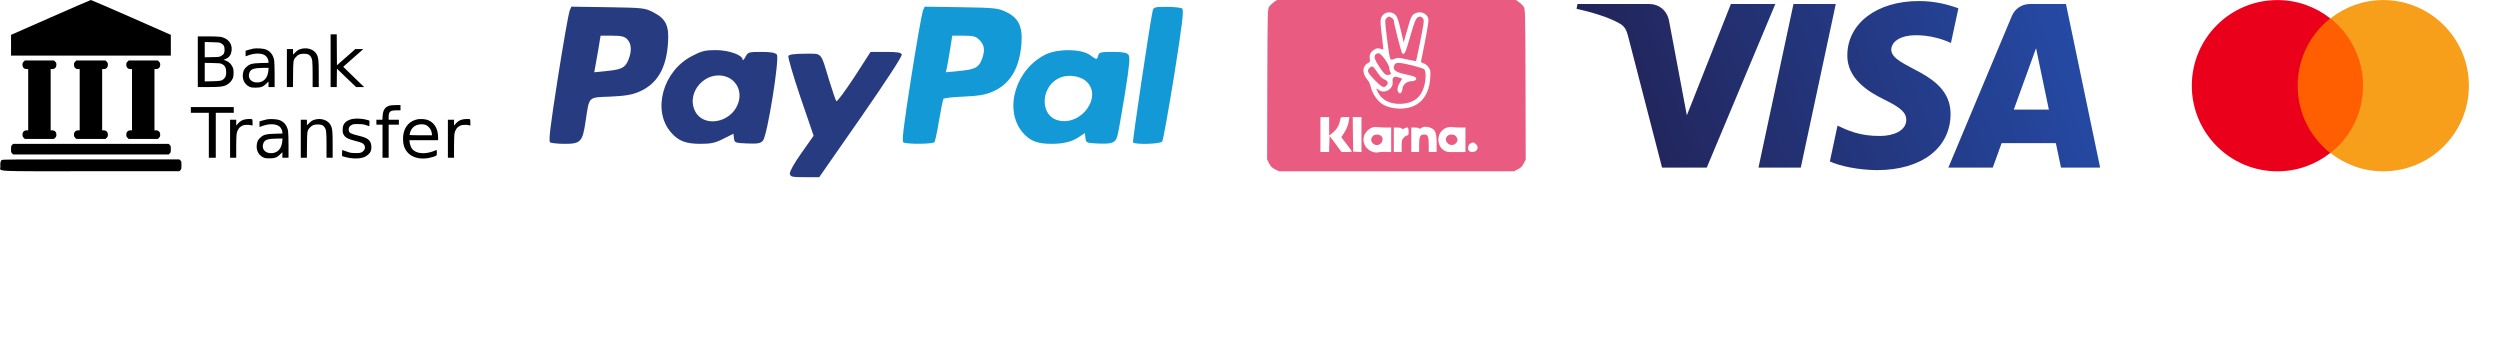
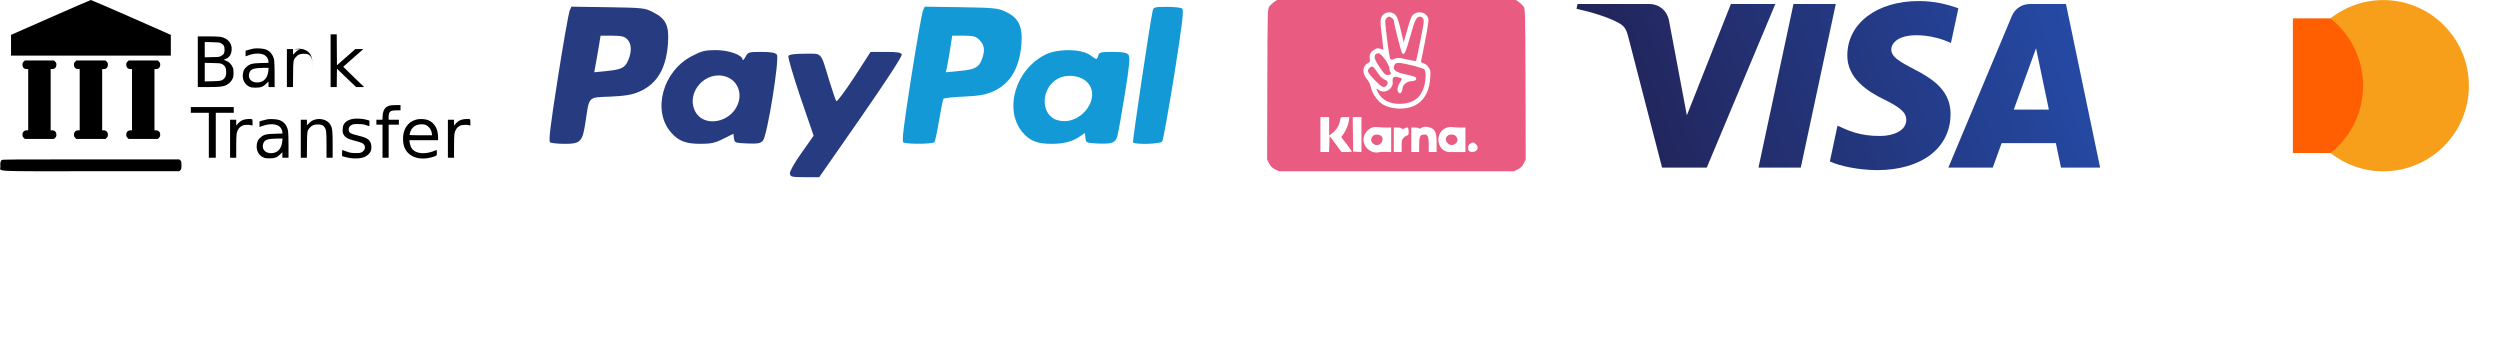
<svg xmlns="http://www.w3.org/2000/svg" xmlns:ns1="http://www.inkscape.org/namespaces/inkscape" xmlns:ns2="http://sodipodi.sourceforge.net/DTD/sodipodi-0.dtd" version="1.0" width="7300" height="1000" viewBox="0 0 7300 1000">
  <svg x="0" y="0" width="1373.5" height="500" viewBox="0 0 1151 419">
    <g transform="translate(0,419) scale(0.1,-0.1)" fill="#000000">
      <path d="M1238 3763 l-968 -426 0 -253 0 -254 1955 0 1955 0 0 254 0 253 -969    427 c-533 234 -978 426 -988 426 -10 -1 -453 -192 -985 -427z" />
      <path d="M8090 2705 l0 -645 75 0 75 0 2 224 3 225 234 -225 234 -224 98 0 99    0 -153 147 c-83 81 -198 193 -255 248 l-103 101 246 217 246 217 -98 0 -98 0    -225 -199 -225 -198 -3 378 -2 379 -75 0 -75 0 0 -645z" />
      <path d="M4840 2680 l0 -620 263 0 c285 0 357 9 443 53 63 32 117 89 146 152    18 40 23 67 23 140 0 98 -10 134 -58 202 -34 48 -85 85 -145 105 l-42 14 55    23 c67 28 109 74 130 143 57 194 -49 358 -259 397 -33 6 -171 11 -308 11    l-248 0 0 -620z m567 452 c66 -35 88 -74 88 -159 0 -84 -17 -114 -86 -153 -42    -24 -54 -25 -221 -28 l-178 -4 0 187 0 187 178 -4 c159 -3 181 -6 219 -26z    m26 -510 c72 -36 102 -93 102 -197 0 -85 -14 -125 -58 -165 -49 -47 -82 -53    -279 -58 l-188 -4 0 227 0 227 188 -4 c172 -3 191 -5 235 -26z" />
      <path d="M6197 3000 c-27 -5 -80 -18 -118 -30 l-69 -21 0 -68 0 -69 88 31    c159 55 323 47 403 -20 37 -32 68 -95 69 -139 l0 -32 -177 -4 c-226 -6 -288    -23 -368 -101 -41 -40 -57 -65 -69 -106 -47 -159 14 -312 146 -372 44 -20 70    -24 148 -24 129 0 186 20 262 94 l58 57 0 -68 0 -68 75 0 75 0 0 298 c0 173    -5 323 -11 358 -24 130 -96 223 -208 265 -63 24 -223 34 -304 19z m370 -537    c-15 -173 -104 -277 -247 -290 -173 -16 -276 109 -211 254 35 76 114 100 335    102 l129 1 -6 -67z" />
-       <path d="M7351 2989 c-49 -16 -76 -33 -122 -78 l-59 -57 0 68 0 68 -75 0 -75    0 0 -465 0 -465 74 0 75 0 3 313 c3 343 4 348 68 421 54 61 102 81 195 81 94    0 133 -17 170 -73 39 -60 44 -110 45 -434 l0 -308 75 0 75 0 0 318 c0 334 -7    398 -49 480 -65 125 -241 183 -400 131z" />
+       <path d="M7351 2989 c-49 -16 -76 -33 -122 -78 l-59 -57 0 68 0 68 -75 0 -75    0 0 -465 0 -465 74 0 75 0 3 313 c3 343 4 348 68 421 54 61 102 81 195 81 94    0 133 -17 170 -73 39 -60 44 -110 45 -434 c0 334 -7    398 -49 480 -65 125 -241 183 -400 131z" />
      <path d="M579 2681 c-24 -24 -29 -38 -29 -76 0 -63 39 -105 99 -105 l41 0 0    -750 0 -750 -41 0 c-60 0 -99 -42 -99 -105 0 -38 5 -52 29 -76 l29 -29 357 0    357 0 29 29 c24 24 29 38 29 76 0 63 -39 105 -99 105 l-41 0 0 750 0 750 41 0    c60 0 99 42 99 105 0 38 -5 52 -29 76 l-29 29 -357 0 -357 0 -29 -29z" />
      <path d="M1839 2681 c-24 -24 -29 -38 -29 -76 0 -63 39 -105 99 -105 l41 0 0    -750 0 -750 -41 0 c-60 0 -99 -42 -99 -105 0 -38 5 -52 29 -76 l29 -29 357 0    357 0 29 29 c24 24 29 38 29 76 0 63 -39 105 -99 105 l-41 0 0 750 0 750 41 0    c60 0 99 42 99 105 0 38 -5 52 -29 76 l-29 29 -357 0 -357 0 -29 -29z" />
      <path d="M3119 2681 c-24 -24 -29 -38 -29 -76 0 -63 39 -105 99 -105 l41 0 0    -750 0 -750 -41 0 c-60 0 -99 -42 -99 -105 0 -38 5 -52 29 -76 l29 -29 357 0    357 0 29 29 c24 24 29 38 29 76 0 63 -39 105 -99 105 l-41 0 0 750 0 750 41 0    c60 0 99 42 99 105 0 38 -5 52 -29 76 l-29 29 -357 0 -357 0 -29 -29z" />
      <path d="M9547 1609 c-121 -28 -176 -106 -185 -261 l-5 -88 -73 0 -74 0 0 -60    0 -60 75 0 75 0 0 -405 0 -405 75 0 75 0 0 405 0 405 125 0 125 0 0 60 0 60    -125 0 -125 0 0 65 c0 135 36 165 195 165 l95 0 0 65 0 65 -107 -1 c-60 -1    -125 -5 -146 -10z" />
      <path d="M4670 1500 l0 -70 220 0 220 0 0 -550 0 -550 85 0 85 0 0 550 0 550    220 0 220 0 0 70 0 70 -525 0 -525 0 0 -70z" />
      <path d="M8623 1279 c-60 -11 -133 -45 -166 -77 -53 -50 -72 -99 -72 -188 0    -72 3 -85 30 -129 41 -66 103 -98 269 -140 162 -41 202 -58 227 -99 39 -64 17    -136 -55 -178 -37 -20 -53 -23 -156 -23 -104 1 -123 4 -205 33 -49 18 -98 35    -107 38 -16 6 -18 -2 -18 -69 l0 -76 53 -16 c170 -51 354 -56 477 -14 84 29    160 101 179 172 18 63 9 155 -20 206 -40 73 -117 112 -305 156 -116 27 -182    53 -202 78 -8 9 -16 34 -19 55 -7 53 17 96 70 124 37 20 56 23 162 22 117 0    143 -5 258 -49 15 -6 17 0 17 63 l0 70 -47 16 c-99 32 -274 45 -370 25z" />
      <path d="M5984 1266 c-66 -16 -114 -46 -164 -103 l-40 -46 0 72 0 71 -75 0    -75 0 0 -465 0 -465 75 0 75 0 0 270 c0 161 5 290 11 322 20 96 62 154 139    194 38 20 159 26 218 10 l32 -8 0 75 c0 59 -3 76 -16 81 -25 10 -125 5 -180    -8z" />
      <path d="M6537 1270 c-27 -5 -80 -18 -118 -30 l-69 -21 0 -68 0 -69 88 31    c159 55 323 47 403 -20 37 -32 68 -95 69 -139 l0 -32 -177 -4 c-226 -6 -288    -23 -368 -101 -41 -40 -57 -65 -69 -106 -47 -159 14 -312 146 -372 44 -20 70    -24 148 -24 129 0 186 20 262 94 l58 57 0 -68 0 -68 75 0 75 0 0 298 c0 173    -5 323 -11 358 -24 130 -96 223 -208 265 -63 24 -223 34 -304 19z m370 -537    c-15 -173 -104 -277 -247 -290 -173 -16 -276 109 -211 254 35 76 114 100 335    102 l129 1 -6 -67z" />
      <path d="M7691 1259 c-49 -16 -76 -33 -122 -78 l-59 -57 0 68 0 68 -75 0 -75    0 0 -465 0 -465 74 0 75 0 3 313 c3 343 4 348 68 421 54 61 102 81 195 81 94    0 133 -17 170 -73 39 -60 44 -110 45 -434 l0 -308 75 0 75 0 0 318 c0 334 -7    398 -49 480 -65 125 -241 183 -400 131z" />
      <path d="M10179 1262 c-210 -57 -331 -250 -316 -507 7 -114 27 -177 78 -254    98 -147 295 -216 519 -182 78 12 196 46 218 64 15 12 17 137 2 137 -6 0 -29    -9 -50 -20 -22 -11 -77 -29 -122 -40 -192 -46 -358 -8 -432 98 -25 37 -56 135    -56 179 l0 23 350 0 350 0 0 68 c-1 200 -80 345 -226 414 -83 39 -215 48 -315    20z m225 -124 c62 -19 130 -91 150 -157 9 -30 16 -65 16 -78 l0 -23 -275 0    c-151 0 -275 3 -275 7 0 4 7 33 17 66 22 81 87 151 163 177 64 22 145 25 204    8z" />
      <path d="M11314 1266 c-66 -16 -114 -46 -164 -103 l-40 -46 0 72 0 71 -75 0    -75 0 0 -465 0 -465 75 0 75 0 0 270 c0 161 5 290 11 322 20 96 62 154 139    194 38 20 159 26 218 10 l32 -8 0 75 c0 59 -3 76 -16 81 -25 10 -125 5 -180    -8z" />
-       <path d="M296 644 c-24 -24 -26 -34 -26 -104 0 -70 2 -80 26 -104 l27 -26    1902 0 1902 0 27 26 c24 24 26 34 26 104 0 70 -2 80 -26 104 l-27 26 -1902 0    -1902 0 -27 -26z" />
      <path d="M43 275 c-31 -21 -40 -67 -34 -158 10 -132 -280 -117 2217 -117    l2161 0 27 26 c24 25 26 32 26 121 0 89 -1 95 -26 118 l-27 25 -2161 0 c-1924    0 -2164 -2 -2183 -15z" />
    </g>
  </svg>
  <svg x="1600" y="20" width="1857.89" height="500" viewBox="0 0 353 95">
    <g transform="translate(0,95) scale(0.1,-0.1)">
      <g fill="#263b80">
        <path d="M120 928 c-5 -13 -35 -180 -65 -372 -43 -274 -52 -351 -43 -358 7 -4     43 -8 81 -8 89 0 99 11 116 126 21 140 12 131 138 136 83 4 120 10 161 28 98     43 149 129 158 270 7 96 -12 134 -82 170 -46 24 -58 25 -251 28 l-203 3 -10     -23z m320 -158 c24 -24 26 -67 6 -115 -18 -43 -37 -53 -121 -61 l-68 -7 6 34     c4 19 11 64 18 102 l11 67 64 0 c51 0 68 -4 84 -20z" />
        <path d="M799 677 c-162 -83 -222 -303 -116 -424 42 -48 82 -63 165 -63 56 0     80 5 125 28 l56 28 3 -25 c3 -25 6 -26 74 -29 58 -2 73 0 87 16 24 27 93 457     77 477 -9 11 -34 15 -86 15 -70 0 -74 -1 -88 -27 -8 -16 -15 -22 -16 -16 0 26     -77 53 -149 53 -59 0 -79 -5 -132 -33z m194 -116 c59 -23 86 -89 60 -152 -41     -104 -190 -129 -236 -39 -55 107 62 234 176 191z" />
        <path d="M1699 559 c-51 -77 -95 -137 -99 -132 -4 4 -21 55 -39 113 -50 164     -37 150 -135 150 -54 0 -87 -4 -92 -12 -4 -6 26 -108 66 -227 l74 -216 -67     -95 c-40 -56 -66 -103 -65 -115 3 -18 11 -20 83 -20 l80 0 232 333 c136 196     230 339 226 348 -4 11 -26 14 -89 14 l-84 0 -91 -141z" />
      </g>
      <g fill="#139ad6">
        <path d="M2080 928 c-5 -13 -35 -180 -65 -372 -43 -274 -52 -351 -43 -358 19     -11 166 -10 173 2 3 5 15 59 25 120 10 61 21 114 24 119 3 5 54 11 113 13 83     4 120 10 161 28 96 42 148 128 159 265 7 95 -15 143 -84 176 -45 22 -62 24     -250 27 l-203 3 -10 -23z m315 -163 c28 -27 31 -60 11 -110 -18 -43 -39 -53     -127 -61 l-72 -7 6 24 c3 13 11 59 18 102 l12 77 64 0 c55 0 68 -4 88 -25z" />
        <path d="M2764 687 c-168 -80 -237 -304 -132 -432 40 -48 82 -65 161 -65 69 0     117 12 159 42 l27 18 3 -27 c3 -27 6 -28 63 -31 83 -4 102 2 114 40 5 18 24     124 42 235 26 165 30 205 19 218 -9 11 -32 15 -87 15 -66 0 -75 -2 -80 -20 -7     -25 -8 -25 -46 3 -49 34 -174 36 -243 4z m215 -144 c106 -80 -16 -259 -151     -222 -97 26 -96 179 2 231 43 24 110 19 149 -9z" />
        <path d="M3355 928 c-14 -61 -113 -723 -109 -730 9 -13 150 -10 162 5 5 6 35     174 67 371 46 291 54 360 43 367 -7 5 -46 9 -85 9 -67 0 -73 -2 -78 -22z" />
      </g>
    </g>
  </svg>
  <svg x="3700" y="0" width="755.1" height="500" viewBox="0 0 296 196">
    <g transform="translate(0,196) scale(0.1,-0.1)" fill="#e95b80" stroke="none">
      <path d="M80 1938 c-18 -13 -43 -36 -54 -51 -21 -28 -21 -34 -24 -890 l-2    -862 22 -45 c17 -33 35 -51 68 -68 l44 -22 1346 0 1346 0 44 22 c33 17 51 35    68 68 l22 45 -2 862 c-3 856 -3 862 -24 890 -11 15 -36 38 -54 51 l-33 22    -1367 0 -1367 0 -33 -22z m1362 -129 c39 -18 54 -49 88 -194 l33 -140 38 135    c45 158 54 177 91 196 63 33 138 3 154 -62 6 -24 -22 -188 -83 -479 -4 -16 3    -23 29 -30 19 -6 42 -24 56 -45 22 -32 24 -43 19 -120 -9 -175 -91 -297 -226    -337 -118 -35 -271 -12 -343 51 -54 48 -96 115 -109 173 -8 38 -24 71 -46 97    -57 68 -53 150 8 182 26 13 29 18 24 52 -7 46 10 80 53 105 28 17 39 18 69 9    l34 -11 -7 67 c-3 37 -12 110 -19 162 -7 59 -8 107 -3 127 16 60 82 89 140 62z    m-732 -1295 l0 -106 40 32 c45 35 75 86 85 143 7 37 7 37 57 37 l50 0 -7 -47    c-7 -48 -32 -106 -67 -155 l-19 -28 60 -79 c34 -44 61 -82 61 -85 0 -3 -27 -6    -59 -6 l-59 0 -68 92 -69 92 -3 -92 -3 -92 -49 0 -50 0 0 200 0 200 50 0 50 0    0 -106z m370 -95 l0 -200 -47 3 -48 3 -3 198 -2 197 50 0 50 0 0 -201z m288    81 l52 1 0 -141 0 -141 -62 2 c-35 2 -73 -1 -86 -5 -12 -4 -39 -2 -60 4 -101    33 -141 147 -80 226 39 48 77 66 133 59 28 -3 74 -5 103 -5z m507 -4 c51 -22    65 -58 65 -176 l0 -100 -45 0 -45 0 0 81 c0 95 -10 119 -50 119 -49 0 -60 -21    -60 -116 l0 -84 -45 0 -45 0 0 140 0 140 45 0 c25 0 45 -5 45 -11 0 -5 10 -3    22 5 28 20 68 20 113 2z m343 4 l52 1 0 -141 0 -140 -72 -1 c-40 0 -87 0 -104    0 -76 -1 -134 61 -134 142 0 89 73 156 160 144 25 -3 69 -5 98 -5z m-676 -11    c3 -9 9 -9 25 0 42 22 53 15 53 -34 0 -34 -4 -45 -15 -45 -9 0 -27 -11 -40    -25 -22 -21 -25 -33 -25 -95 l0 -70 -45 0 -45 0 0 140 0 140 44 0 c24 0 46 -5    48 -11z m848 -179 c24 -24 26 -53 4 -74 -18 -19 -65 -21 -82 -4 -20 20 -14 65    10 82 30 21 44 20 68 -4z" />
      <path d="M1365 1750 c-18 -20 -18 -27 8 -236 14 -119 31 -222 37 -229 9 -11    18 -10 49 2 36 14 47 14 141 -7 56 -12 103 -20 105 -19 1 2 24 107 49 233 42    211 45 232 31 253 -9 13 -24 23 -34 23 -42 0 -58 -33 -111 -220 -55 -195 -70    -225 -94 -200 -12 13 -97 345 -96 377 0 13 -38 43 -56 43 -6 0 -19 -9 -29 -20z" />
      <path d="M1242 1338 c-24 -24 -11 -64 46 -148 43 -64 64 -86 82 -88 35 -3 59    13 42 30 -6 6 -12 26 -12 43 0 44 -93 175 -124 175 -12 0 -27 -5 -34 -12z" />
      <path d="M1460 1221 c-31 -59 4 -88 139 -115 50 -10 96 -25 102 -32 19 -23 -8    -44 -53 -44 -47 0 -98 -43 -98 -82 0 -13 -6 -33 -14 -44 -14 -18 -16 -18 -32    -2 -21 21 -13 72 21 122 17 25 21 38 12 40 -6 2 -26 8 -44 13 -40 14 -63 -7    -56 -52 11 -84 -95 -146 -161 -94 -31 25 -32 20 -6 -30 45 -90 143 -136 271    -129 135 8 219 72 255 196 23 78 24 176 3 198 -19 18 -234 73 -291 74 -27 0    -40 -5 -48 -19z" />
      <path d="M1169 1179 c-29 -29 -18 -53 64 -137 81 -81 100 -91 128 -66 31 28    24 58 -16 73 -25 9 -47 30 -77 74 -57 85 -65 90 -99 56z" />
      <path d="M1206 398 c-21 -30 -20 -54 4 -78 46 -46 118 -9 111 57 -4 44 -88 59    -115 21z" />
      <path d="M2068 408 c-27 -22 -30 -53 -7 -81 25 -33 70 -36 99 -7 24 24 25 48    4 78 -17 25 -70 30 -96 10z" />
    </g>
  </svg>
  <svg x="4600" y="0" version="1.1" id="svg10306" viewBox="0 0 500 162.816" height="500" width="1535">
    <defs id="defs10308">
      <clipPath id="clipPath10271" clipPathUnits="userSpaceOnUse">
        <path id="path10273" d="m 413.742,90.435 c -0.057,-4.494 4.005,-7.002 7.065,-8.493 3.144,-1.53 4.2,-2.511 4.188,-3.879 -0.024,-2.094 -2.508,-3.018 -4.833,-3.054 -4.056,-0.063 -6.414,1.095 -8.289,1.971 l -1.461,-6.837 c 1.881,-0.867 5.364,-1.623 8.976,-1.656 8.478,0 14.025,4.185 14.055,10.674 0.033,8.235 -11.391,8.691 -11.313,12.372 0.027,1.116 1.092,2.307 3.426,2.61 1.155,0.153 4.344,0.27 7.959,-1.395 l 1.419,6.615 c -1.944,0.708 -4.443,1.386 -7.554,1.386 -7.98,0 -13.593,-4.242 -13.638,-10.314 m 34.827,9.744 c -1.548,0 -2.853,-0.903 -3.435,-2.289 l -12.111,-28.917 8.472,0 1.686,4.659 10.353,0 0.978,-4.659 7.467,0 -6.516,31.206 -6.894,0 m 1.185,-8.43 2.445,-11.718 -6.696,0 4.251,11.718 m -46.284,8.43 -6.678,-31.206 8.073,0 6.675,31.206 -8.07,0 m -11.943,0 -8.403,-21.24 -3.399,18.06 c -0.399,2.016 -1.974,3.18 -3.723,3.18 l -13.737,0 -0.192,-0.906 c 2.82,-0.612 6.024,-1.599 7.965,-2.655 1.188,-0.645 1.527,-1.209 1.917,-2.742 l 6.438,-24.903 8.532,0 13.08,31.206 -8.478,0" />
      </clipPath>
      <linearGradient id="linearGradient10277" spreadMethod="pad" gradientTransform="matrix(84.2,31.009,31.009,-84.2,19.512,-27.419)" gradientUnits="userSpaceOnUse" y2="0" x2="1" y1="0" x1="0">
        <stop id="stop10279" offset="0" style="stop-opacity:1;stop-color:#222357" />
        <stop id="stop10281" offset="1" style="stop-opacity:1;stop-color:#254aa5" />
      </linearGradient>
    </defs>
    <g transform="translate(-333.702,-536.424)" id="layer1">
      <g id="g10267" transform="matrix(4.985,0,0,-4.985,-1470.119,1039.626)">
        <g clip-path="url(#clipPath10271)" id="g10269">
          <g transform="translate(351.611,96.896)" id="g10275">
            <path id="path10283" style="fill:url(#linearGradient10277);fill-opacity:1;fill-rule:nonzero;stroke:none" d="M 0,0 98.437,36.252 120.831,-24.557 22.395,-60.809" />
          </g>
        </g>
      </g>
    </g>
  </svg>
  <svg x="6400" y="0" version="1.1" id="svg3409" viewBox="0 0 1000.008 618.031" height="500" width="809.027" ns1:version="0.92.2 5c3e80d, 2017-08-06" ns2:docname="MasterCard.svg">
    <ns2:namedview pagecolor="#ffffff" bordercolor="#666666" borderopacity="1" objecttolerance="10" gridtolerance="10" guidetolerance="10" ns1:pageopacity="0" ns1:pageshadow="2" ns1:window-width="1680" ns1:window-height="931" id="namedview4178" showgrid="false" ns1:zoom="0.35355339" ns1:cx="-105.47882" ns1:cy="270.06961" ns1:window-x="0" ns1:window-y="1" ns1:window-maximized="1" ns1:current-layer="g13" />
    <defs id="defs3411" />
    <g transform="matrix(3.356,0,0,3.356,-1551.786,-2007.047)" id="layer1">
      <g transform="matrix(2.558,0,0,2.558,884.901,-11.427)" id="g13">
        <g transform="translate(-502.861,-22.613)" id="XMLID_328_">
          <rect style="fill:#ff5f00" id="rect19" height="56.6" width="31.5" class="st1" y="268.6" x="380.2" />
-           <path style="fill:#eb001b" d="m 382.2,296.9 c 0,-11.5 5.4,-21.7 13.7,-28.3 -6.1,-4.8 -13.8,-7.7 -22.2,-7.7 -19.9,0 -36,16.1 -36,36 0,19.9 16.1,36 36,36 8.4,0 16.1,-2.9 22.2,-7.7 -8.3,-6.5 -13.7,-16.8 -13.7,-28.3 z" class="st2" id="XMLID_330_" ns1:connector-curvature="0" />
          <path style="fill:#f79e1b" id="path22" d="m 454.2,296.9 c 0,19.9 -16.1,36 -36,36 -8.4,0 -16.1,-2.9 -22.2,-7.7 8.4,-6.6 13.7,-16.8 13.7,-28.3 0,-11.5 -5.4,-21.7 -13.7,-28.3 6.1,-4.8 13.8,-7.7 22.2,-7.7 19.9,0 36,16.2 36,36 z" class="st3" ns1:connector-curvature="0" />
        </g>
      </g>
    </g>
  </svg>
</svg>